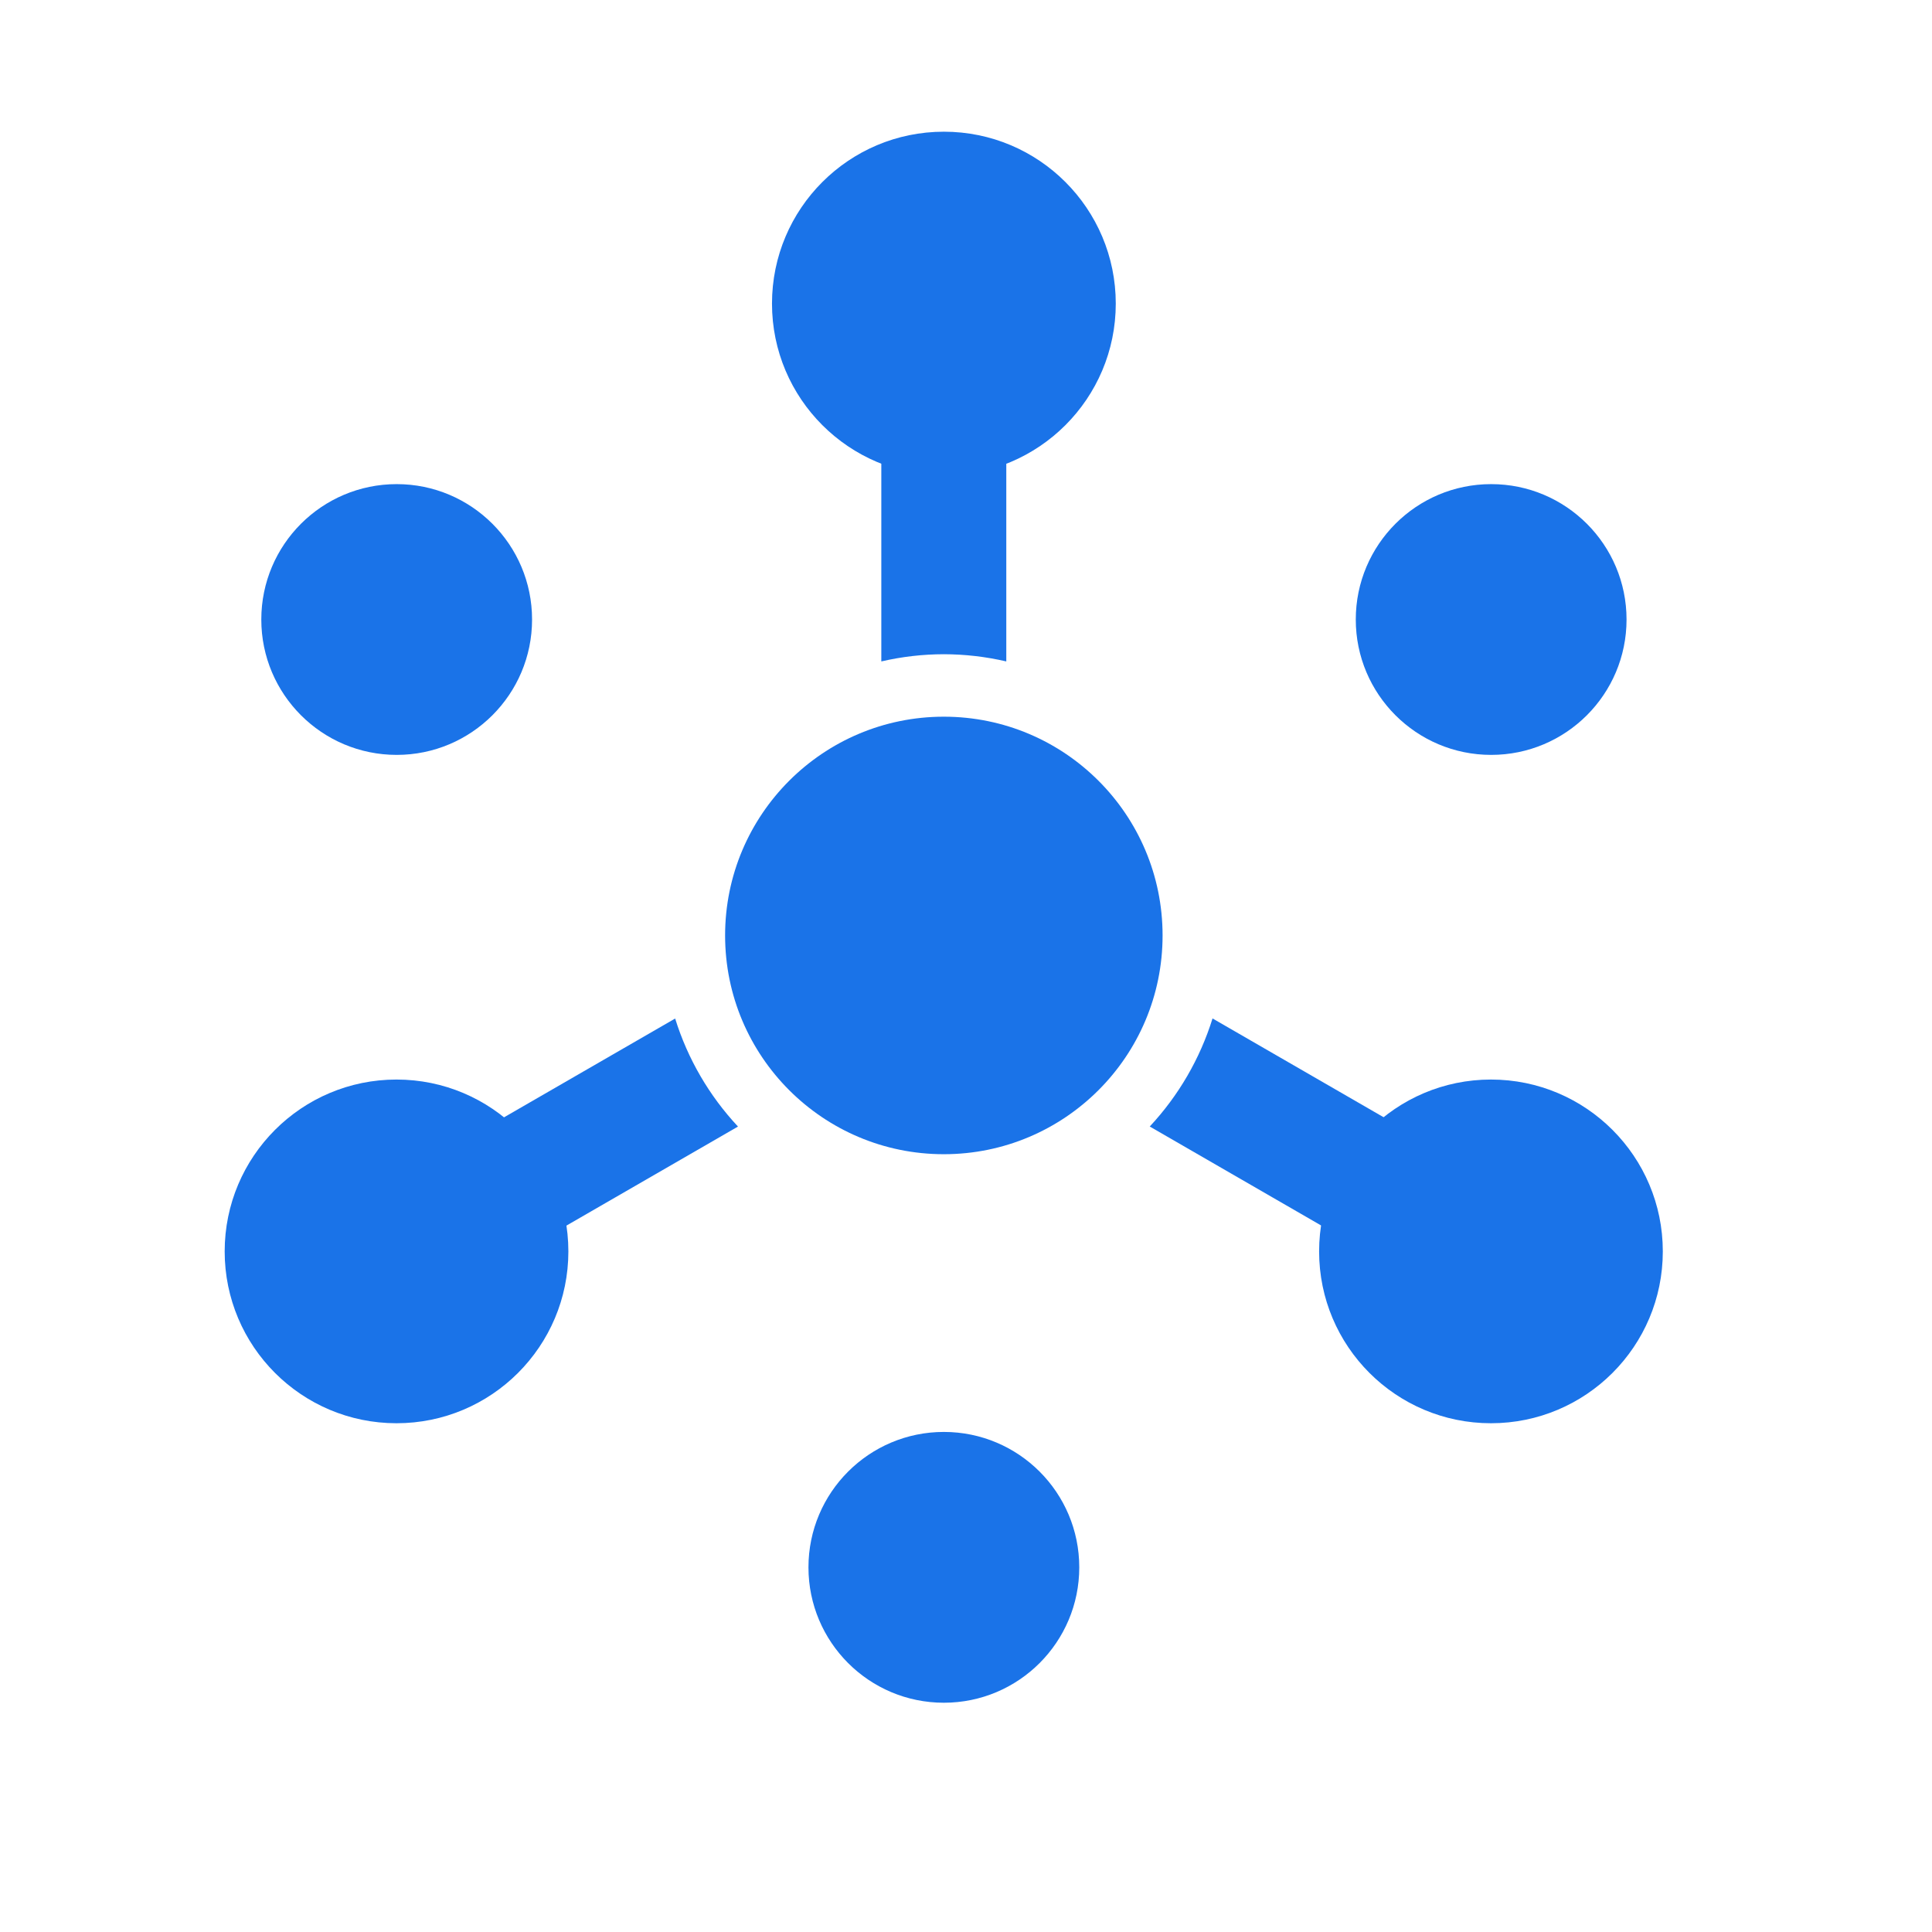
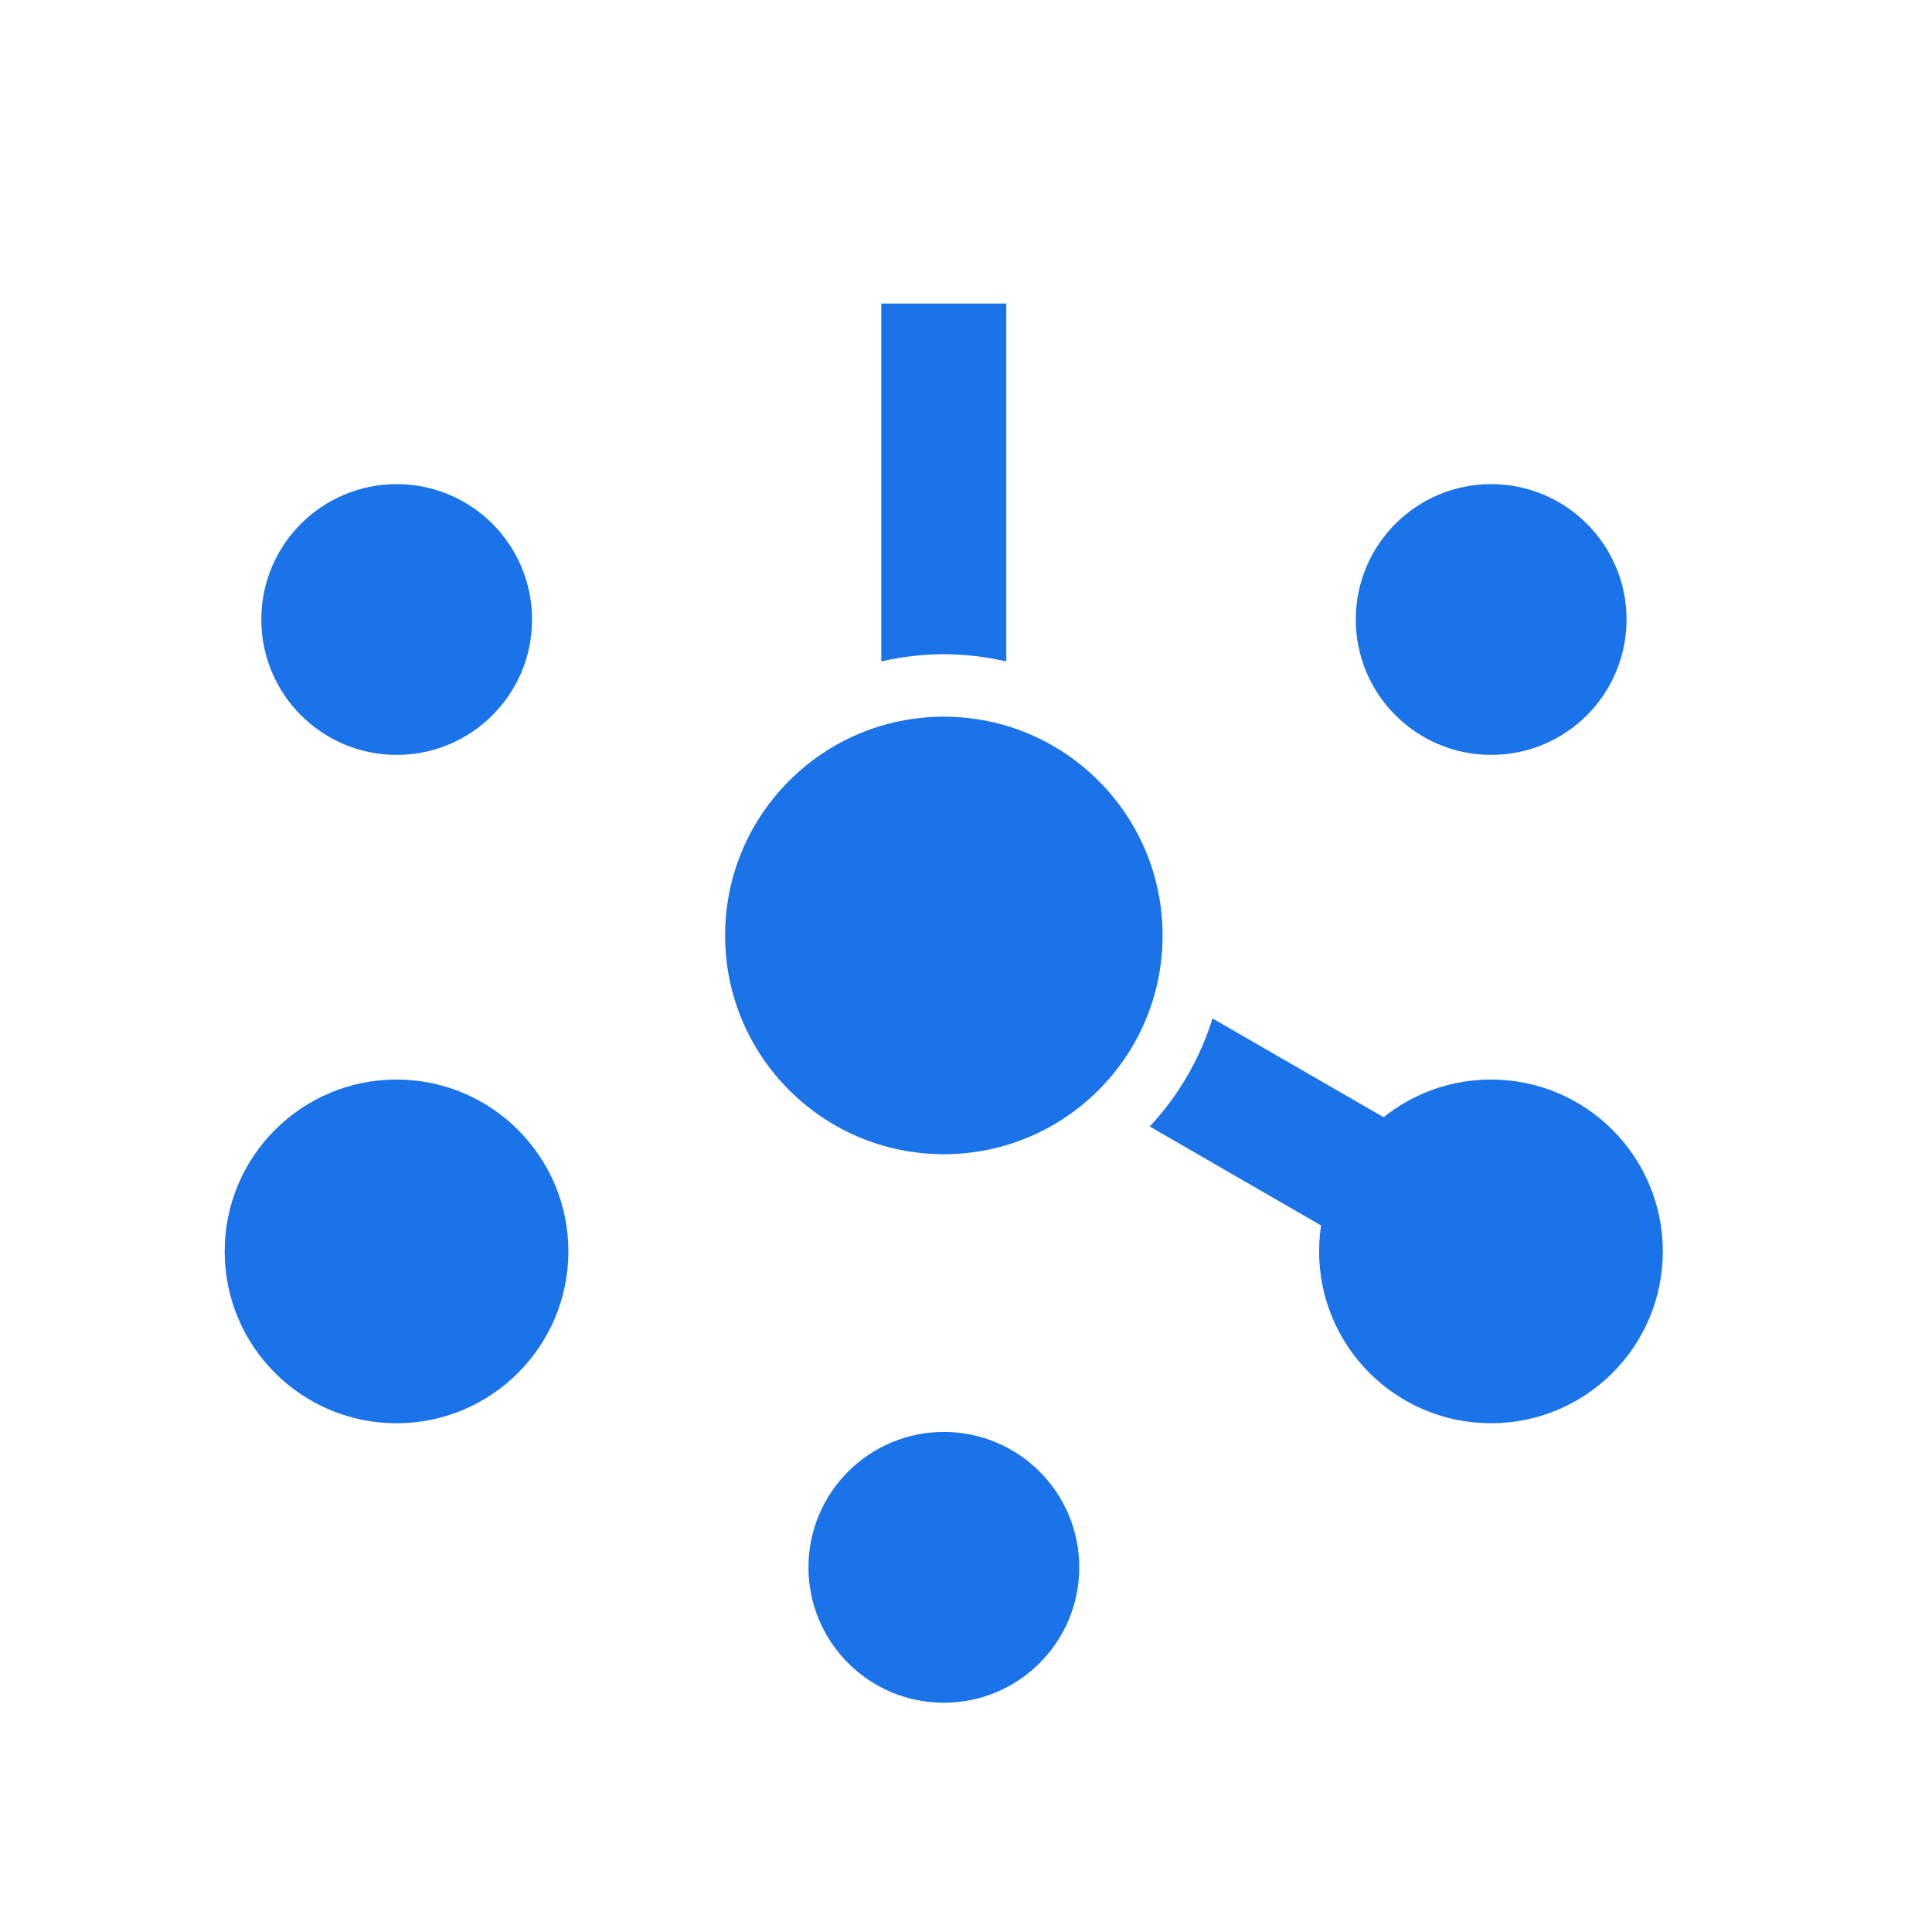
<svg xmlns="http://www.w3.org/2000/svg" width="48" height="48" viewBox="0 0 48 48" fill="none">
  <path d="M37.048 18.755C38.905 18.755 40.411 17.249 40.411 15.392C40.411 13.534 38.905 12.028 37.048 12.028C35.19 12.028 33.684 13.534 33.684 15.392C33.684 17.249 35.19 18.755 37.048 18.755Z" fill="#1A73E8" />
  <path d="M9.856 18.755C11.713 18.755 13.219 17.249 13.219 15.392C13.219 13.534 11.713 12.028 9.856 12.028C7.998 12.028 6.492 13.534 6.492 15.392C6.492 17.249 7.998 18.755 9.856 18.755Z" fill="#1A73E8" />
  <path d="M23.45 42.304C25.308 42.304 26.814 40.798 26.814 38.94C26.814 37.082 25.308 35.576 23.45 35.576C21.592 35.576 20.086 37.082 20.086 38.94C20.086 40.798 21.592 42.304 23.45 42.304Z" fill="#1A73E8" />
  <path d="M23.448 16.254C23.971 16.255 24.492 16.315 25.001 16.433V7.542H21.896V16.433C22.405 16.315 22.926 16.255 23.448 16.254Z" fill="#1A73E8" />
-   <path d="M16.774 25.305L9.08 29.747L10.633 32.436L18.335 27.989C17.619 27.223 17.085 26.306 16.774 25.305Z" fill="#1A73E8" />
  <path d="M30.125 25.303C29.814 26.304 29.28 27.222 28.565 27.988L36.265 32.434L37.818 29.745L30.125 25.303Z" fill="#1A73E8" />
  <path d="M23.449 28.676C26.451 28.676 28.884 26.243 28.884 23.241C28.884 20.24 26.451 17.806 23.449 17.806C20.448 17.806 18.015 20.24 18.015 23.241C18.015 26.243 20.448 28.676 23.449 28.676Z" fill="#1A73E8" />
  <path d="M9.851 35.36C12.209 35.36 14.121 33.449 14.121 31.091C14.121 28.733 12.209 26.821 9.851 26.821C7.493 26.821 5.582 28.733 5.582 31.091C5.582 33.449 7.493 35.36 9.851 35.36Z" fill="#1A73E8" />
  <path d="M37.043 35.36C39.401 35.36 41.312 33.449 41.312 31.091C41.312 28.733 39.401 26.821 37.043 26.821C34.685 26.821 32.773 28.733 32.773 31.091C32.773 33.449 34.685 35.36 37.043 35.36Z" fill="#1A73E8" />
-   <path d="M23.451 11.813C25.809 11.813 27.721 9.901 27.721 7.543C27.721 5.184 25.809 3.272 23.451 3.272C21.092 3.272 19.18 5.184 19.18 7.543C19.18 9.901 21.092 11.813 23.451 11.813Z" fill="#1A73E8" />
</svg>